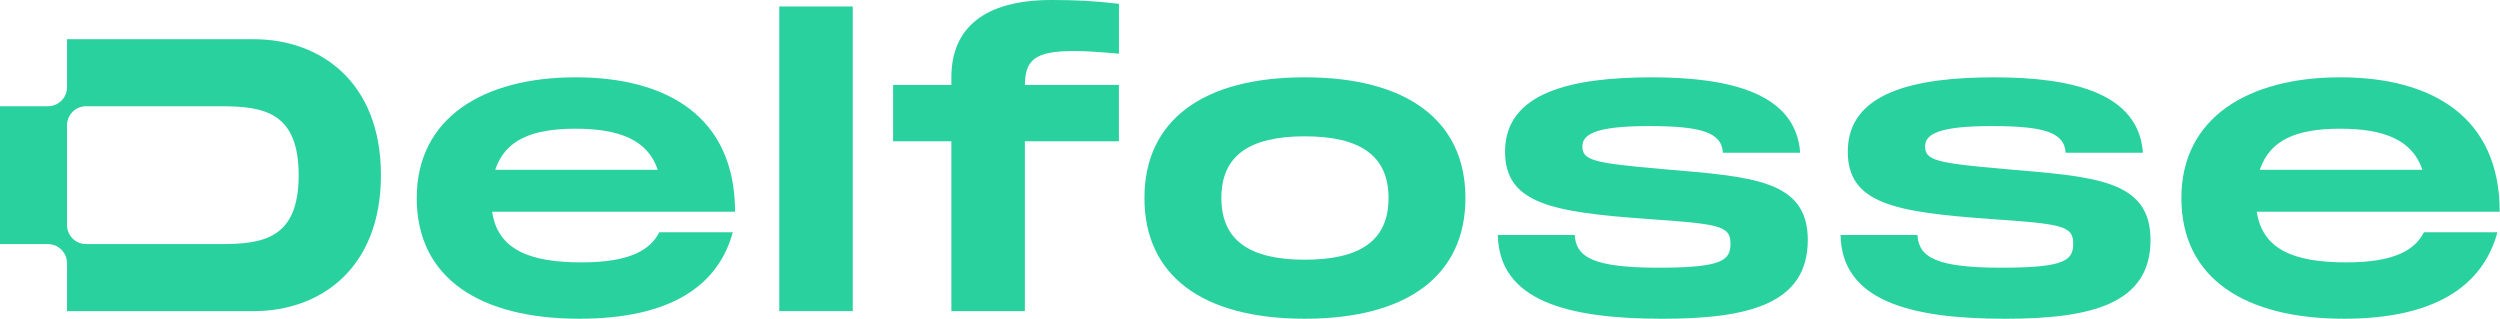
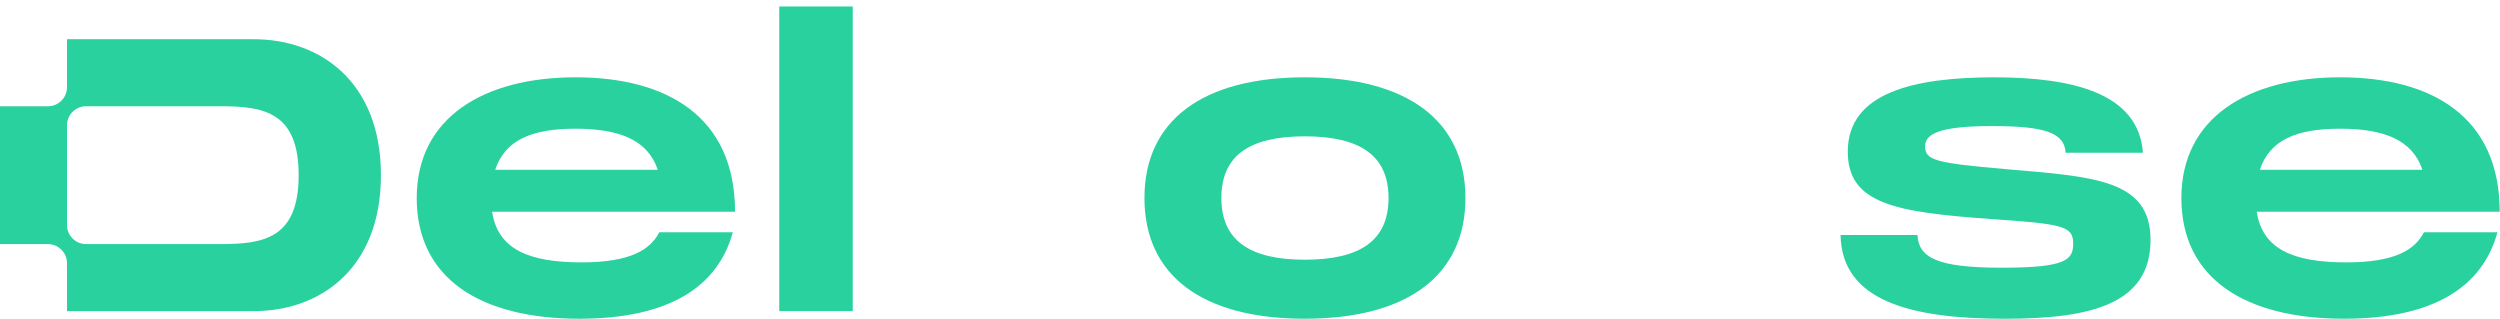
<svg xmlns="http://www.w3.org/2000/svg" width="251" height="32" viewBox="0 0 251 32" fill="none">
  <g clip-path="url(#clip0_6_258)">
    <path d="M66.194 23.322H73.572C72.08 28.789 67.186 32 58.163 32C48.261 32 41.839 27.986 41.839 19.881C41.839 11.777 48.607 7.762 57.781 7.762C66.955 7.762 73.799 11.7 73.799 21.258H49.407C49.98 25.043 53.115 26.343 58.391 26.343C63.208 26.343 65.272 25.119 66.19 23.323L66.194 23.322ZM49.716 17.051H66.04C65.046 14.069 62.218 12.922 57.783 12.922C53.348 12.922 50.711 14.069 49.716 17.051Z" fill="#29D19F" />
    <path d="M78.238 0.65H85.616V31.235H78.238V0.65Z" fill="#29D19F" />
-     <path d="M102.896 8.525H112.339V14.184H102.896V31.235H95.518V14.184H89.668V8.525H95.518V7.76C95.518 2.828 98.805 0 105.573 0C107.83 0 109.779 0.076 112.341 0.382V5.391C110.123 5.2 109.054 5.123 107.83 5.123C103.854 5.123 102.936 6.041 102.898 8.525H102.896Z" fill="#29D19F" />
    <path d="M114.902 19.881C114.902 12.121 120.714 7.762 130.997 7.762C141.28 7.762 147.13 12.121 147.13 19.881C147.13 27.642 141.318 32 130.997 32C120.676 32 114.902 27.642 114.902 19.881ZM139.409 19.881C139.409 15.638 136.581 13.687 130.999 13.687C125.416 13.687 122.626 15.638 122.626 19.881C122.626 24.125 125.455 26.075 130.999 26.075C136.543 26.075 139.409 24.163 139.409 19.881Z" fill="#29D19F" />
-     <path d="M158.105 23.589C158.22 25.844 160.017 26.877 166.516 26.877C173.014 26.877 173.741 26.112 173.741 24.431C173.741 22.633 172.478 22.48 165.406 21.985C155.848 21.296 151.107 20.455 151.107 15.219C151.107 9.254 157.835 7.764 165.827 7.764C173.819 7.764 180.317 9.409 180.738 15.334H172.977C172.863 13.23 170.646 12.658 165.523 12.658C160.4 12.658 158.87 13.423 158.87 14.685C158.87 16.1 159.941 16.368 166.936 16.978C175.844 17.743 181.503 18.011 181.503 24.088C181.503 30.512 175.576 32.002 166.898 32.002C157.455 32.002 150.497 30.242 150.383 23.591H158.105V23.589Z" fill="#29D19F" />
    <path d="M192.514 23.589C192.629 25.844 194.427 26.877 200.925 26.877C207.423 26.877 208.15 26.112 208.15 24.431C208.15 22.633 206.888 22.48 199.816 21.985C190.258 21.296 185.517 20.455 185.517 15.219C185.517 9.254 192.245 7.764 200.237 7.764C208.229 7.764 214.727 9.409 215.148 15.334H207.387C207.272 13.23 205.056 12.658 199.933 12.658C194.809 12.658 193.279 13.423 193.279 14.685C193.279 16.1 194.35 16.368 201.346 16.978C210.254 17.743 215.913 18.011 215.913 24.088C215.913 30.512 209.986 32.002 201.308 32.002C191.864 32.002 184.907 30.242 184.792 23.591H192.514V23.589Z" fill="#29D19F" />
    <path d="M243.365 23.322H250.743C249.251 28.789 244.357 32 235.335 32C225.432 32 219.011 27.986 219.011 19.881C219.011 11.777 225.777 7.762 234.952 7.762C244.128 7.762 250.97 11.7 250.97 21.258H226.578C227.152 25.043 230.286 26.343 235.562 26.343C240.38 26.343 242.445 25.119 243.361 23.323L243.365 23.322ZM226.886 17.051H243.21C242.216 14.069 239.387 12.922 234.952 12.922C230.517 12.922 227.88 14.069 226.886 17.051Z" fill="#29D19F" />
    <path d="M25.475 3.938H6.728V8.753C6.728 9.811 5.871 10.667 4.813 10.667H0V24.507H4.813C5.861 24.507 6.714 25.356 6.728 26.401V31.237H25.475C32.166 31.237 38.246 26.953 38.246 17.588C38.246 8.223 32.166 3.938 25.475 3.938ZM22.149 24.507H8.642C7.588 24.507 6.734 23.656 6.728 22.602V12.58C6.728 11.526 7.581 10.671 8.634 10.667H22.149C26.469 10.667 29.986 11.239 29.986 17.588C29.986 23.937 26.469 24.507 22.149 24.507Z" fill="#29D19F" />
  </g>
  <defs>
    <clipPath id="clip0_6_258">
      <rect width="250.97" height="32" fill="white" />
    </clipPath>
  </defs>
</svg>